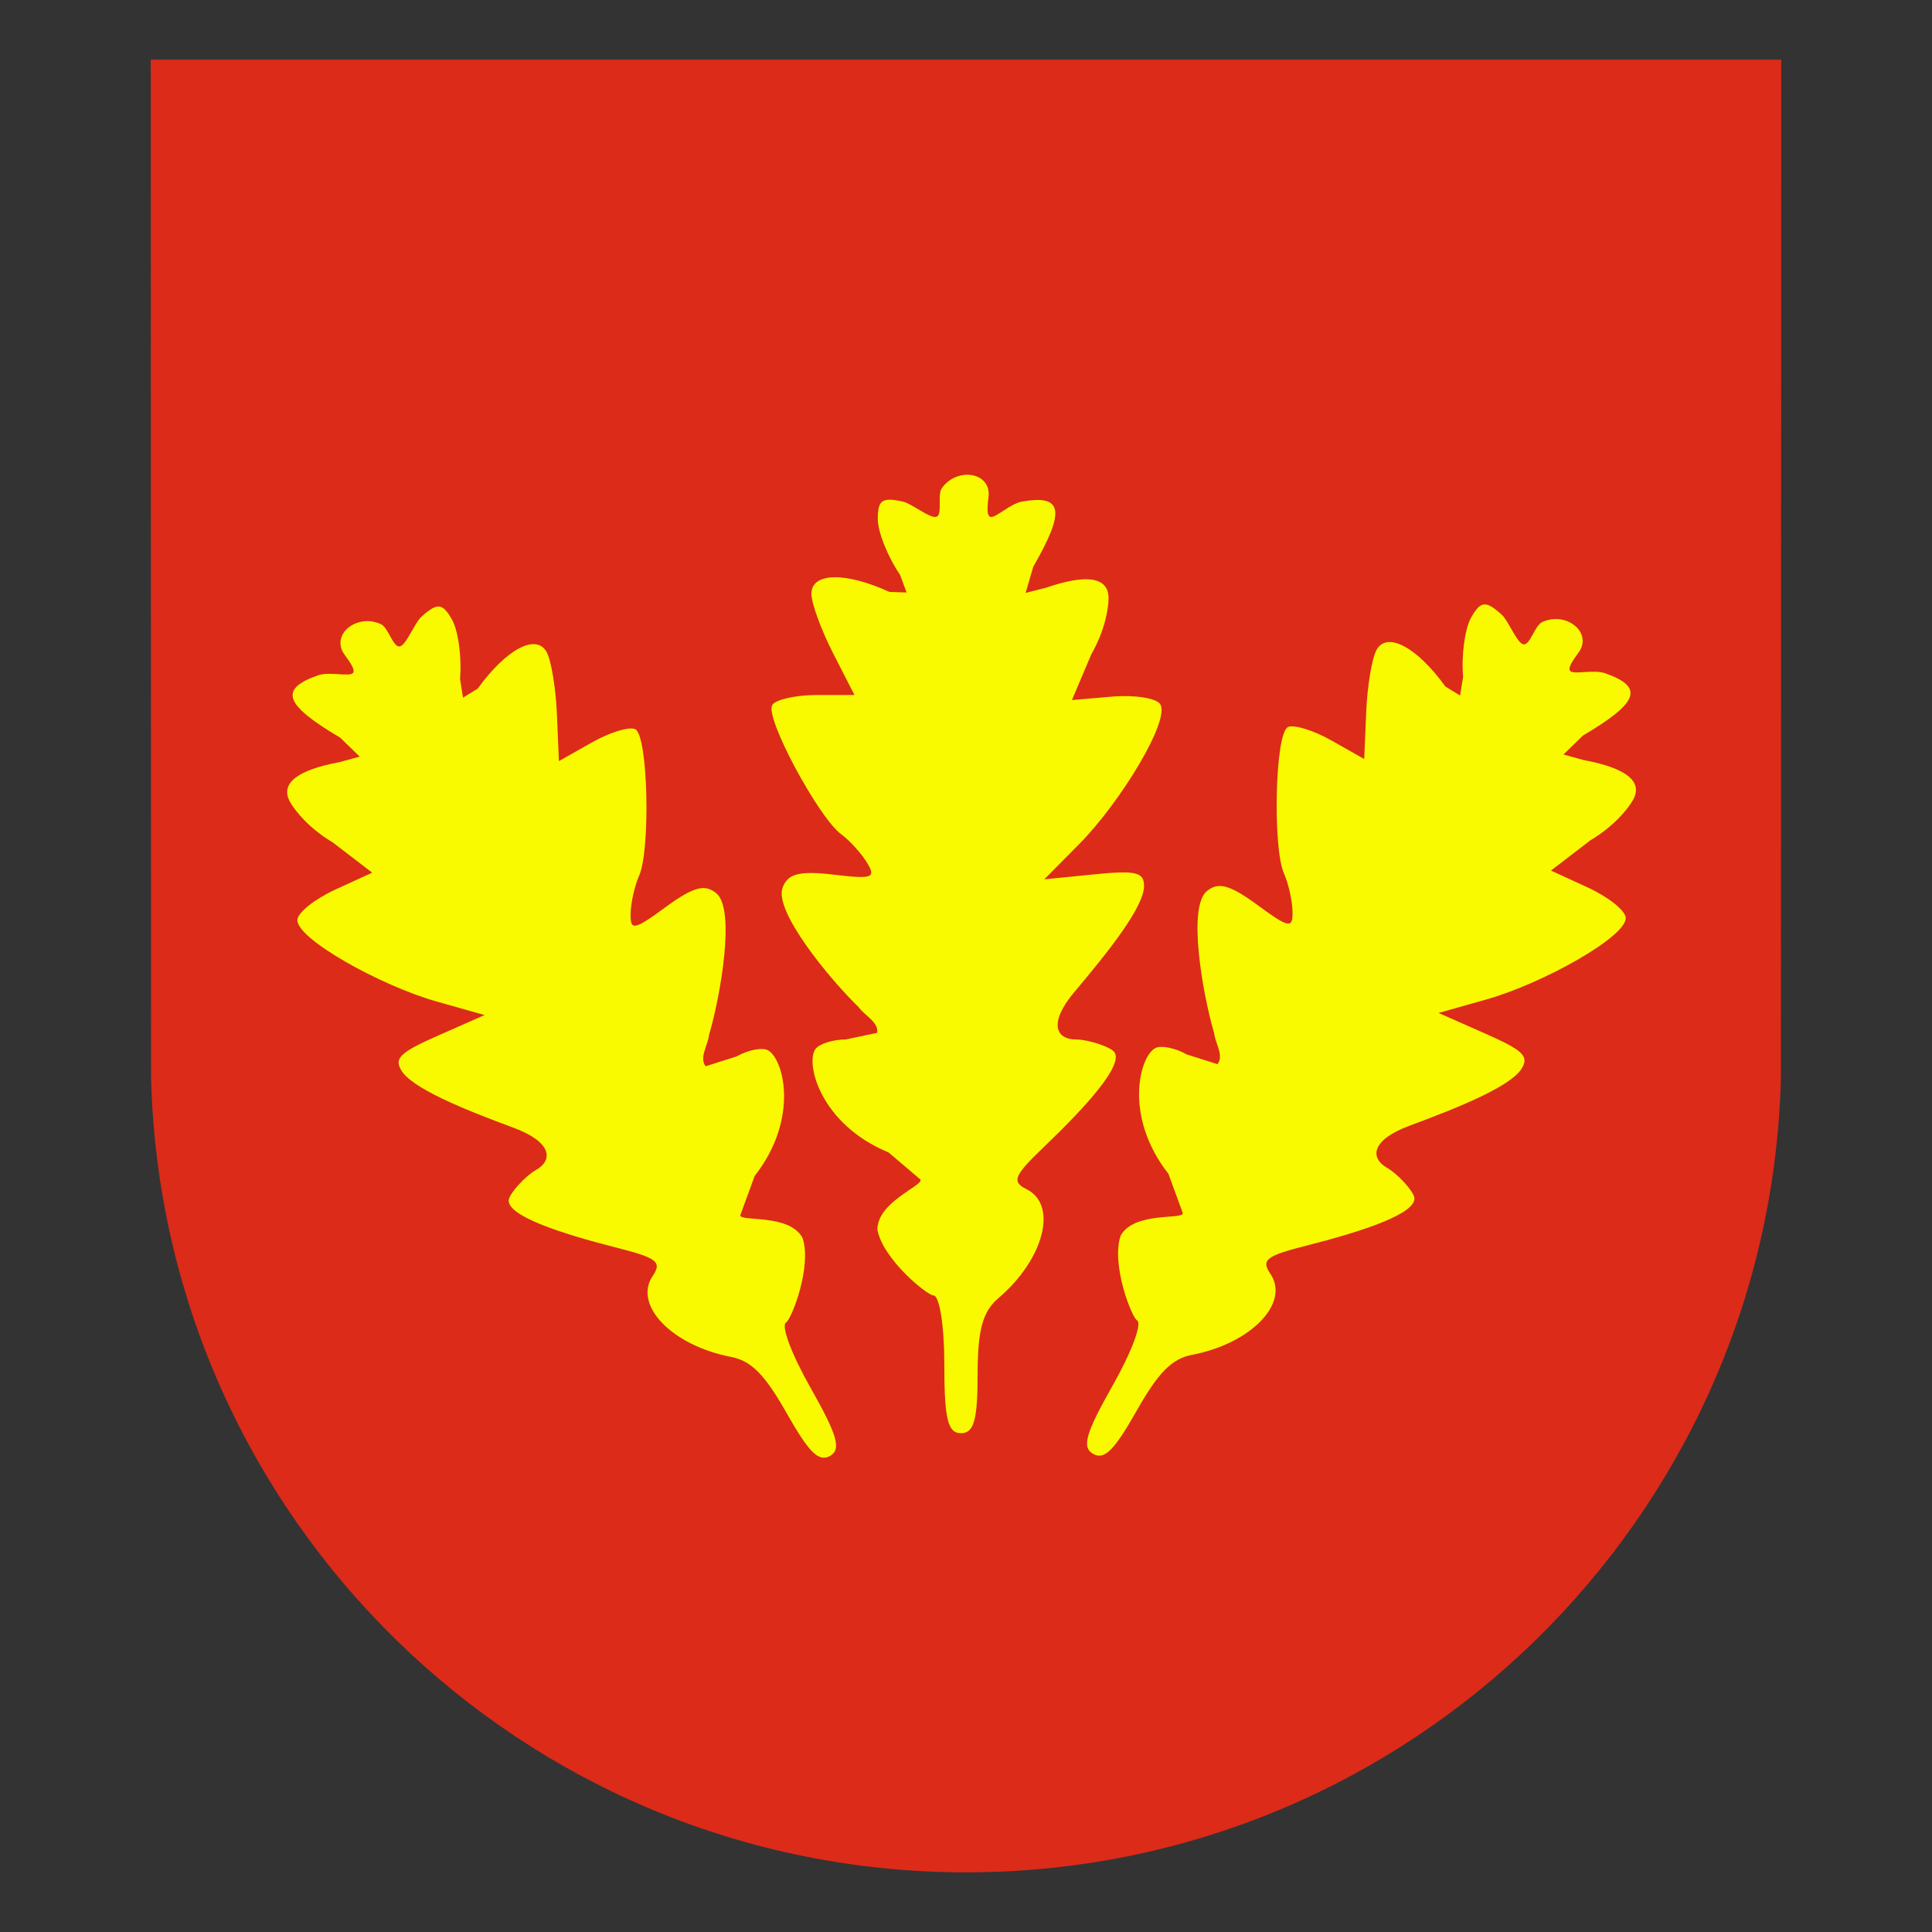
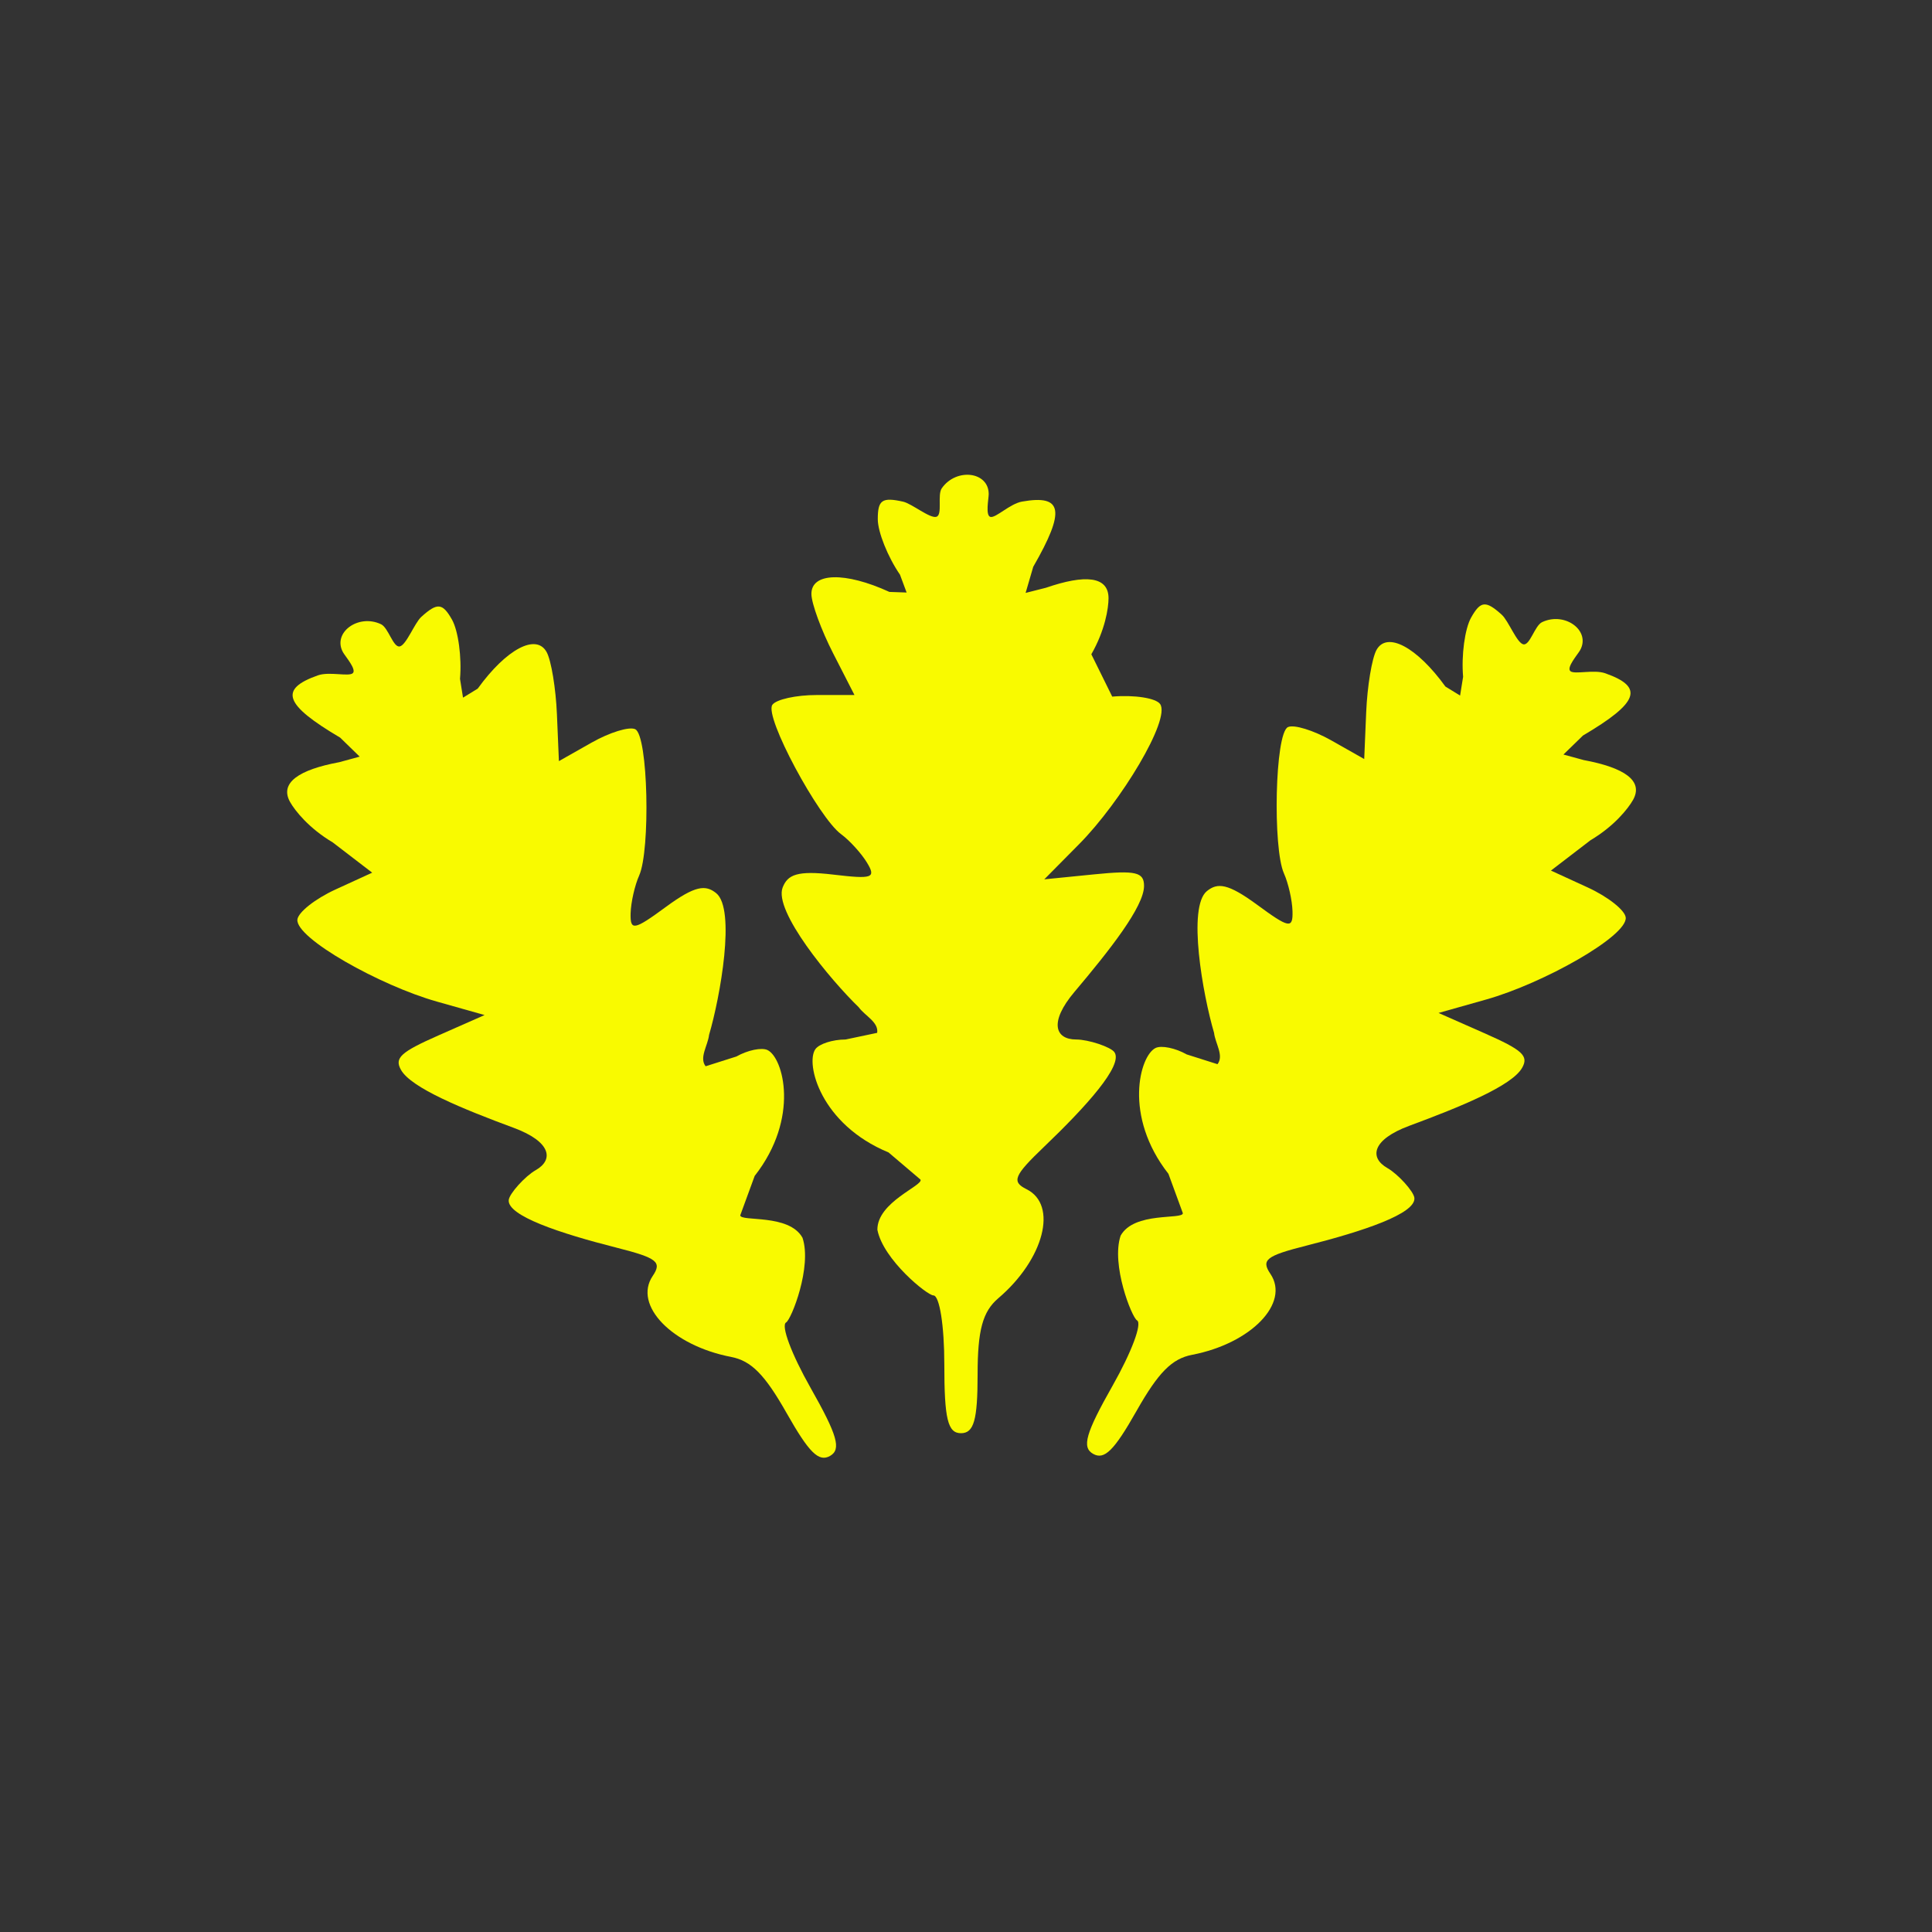
<svg xmlns="http://www.w3.org/2000/svg" xmlns:ns1="http://inkscape.sourceforge.net/DTD/sodipodi-0.dtd" xmlns:ns2="http://www.inkscape.org/namespaces/inkscape" width="300" height="300" id="svg2" ns1:version="0.32" ns2:version="0.43+devel" version="1.0" ns2:r_cx="true" ns2:r_cy="true" ns1:docbase="C:\Documents and Settings\Lukas\Desktop\Wikipedia\Erby\Nová Dubnica" ns1:docname="Nova Dubnica erb.svg">
  <rect width="100%" height="100%" fill="#333333" stroke="none" />
  <defs id="defs4" />
  <ns1:namedview id="base" pagecolor="#ffffff" bordercolor="#666666" borderopacity="1.0" ns2:pageopacity="0.0" ns2:pageshadow="2" ns2:zoom="0.60154702" ns2:cx="366.99603" ns2:cy="292.22139" ns2:document-units="px" ns2:current-layer="layer1" units="px" grid_units="" width="300px" height="300px" showborder="true" ns2:window-width="1280" ns2:window-height="861" ns2:window-x="-4" ns2:window-y="-4" />
  <g ns2:label="Layer 1" ns2:groupmode="layer" id="layer1" ns2:r_cx="true" ns2:r_cy="true">
    <g id="g1361" transform="translate(13.763,-3.525)" ns2:r_cx="true" ns2:r_cy="true">
-       <path ns2:r_cy="true" ns2:r_cx="true" ns1:nodetypes="ccsccc" id="rect1326" d="M 9.644,12.788 L 9.695,170.874 C 11.403,239.27 67.432,294.261 136.237,294.261 C 205.041,294.261 261.071,239.27 262.778,170.874 L 262.83,12.788 L 9.644,12.788 z " style="fill:#dc2b19;fill-opacity:1;stroke:none;stroke-width:0.2;stroke-miterlimit:4;stroke-dasharray:none;stroke-opacity:1" />
-       <path ns1:nodetypes="cssssssscccscccscccssssssscccscccssssscccscccsssc" ns2:r_cy="true" ns2:r_cx="true" id="path1349" d="M 138.039,216.961 C 138.039,210.068 138.821,207.185 141.251,205.117 C 148.357,199.068 150.546,190.62 145.638,188.184 C 143.287,187.017 143.672,186.084 148.345,181.612 C 154.946,175.296 160.687,168.923 159.284,166.909 C 158.715,166.093 155.244,164.938 153.356,164.938 C 150.085,164.938 149.086,162.277 153.082,157.542 C 158.556,151.055 163.883,144.305 163.883,141.086 C 163.883,138.948 162.589,138.649 156.138,139.294 L 148.393,140.068 L 153.81,134.595 C 160.277,128.062 168.041,115.232 166.382,112.851 C 165.733,111.92 162.386,111.4 158.943,111.694 L 152.684,112.229 L 155.699,105.12 C 157.831,101.4 158.369,97.959 158.369,96.42 C 158.369,92.979 154.709,92.704 148.658,94.789 L 145.494,95.592 L 146.677,91.537 C 151.704,82.796 151.272,80.289 144.931,81.413 C 143.067,81.744 140.868,83.98 140.042,83.793 C 139.216,83.605 139.762,80.994 139.762,80.24 C 139.762,76.751 134.738,76.129 132.479,79.338 C 131.749,80.374 132.633,83.427 131.656,83.766 C 130.678,84.105 127.84,81.729 126.464,81.422 C 123.202,80.696 122.534,81.161 122.539,84.152 C 122.542,86.134 124.094,90.01 125.987,92.764 L 127.016,95.531 L 124.343,95.438 C 117.445,92.274 112.185,92.422 112.233,95.78 C 112.253,97.251 113.766,101.378 115.594,104.95 L 118.918,111.446 L 113.074,111.446 C 109.859,111.446 106.751,112.131 106.167,112.97 C 104.881,114.816 113.377,130.503 116.82,133.038 C 118.17,134.031 119.994,136.038 120.874,137.496 C 122.3,139.858 121.726,140.058 115.611,139.331 C 109.98,138.661 108.552,139.366 107.774,141.313 C 106.312,144.973 115.162,155.652 119.581,159.932 C 120.535,161.256 122.696,162.235 122.444,163.904 C 120.809,164.249 119.174,164.593 117.539,164.938 C 115.535,164.938 113.421,165.618 112.841,166.449 C 111.293,168.672 113.631,178.114 124.207,182.473 C 125.861,183.879 127.515,185.285 129.169,186.69 C 129.658,187.61 122.446,190.155 122.477,194.484 C 123.376,199.138 130.238,204.675 131.172,204.675 C 132.126,204.675 132.87,209.366 132.87,215.374 C 132.87,223.864 133.403,226.072 135.455,226.072 C 137.463,226.072 138.039,224.041 138.039,216.961 z " style="fill:#f9fa00;fill-opacity:1" />
+       <path ns1:nodetypes="cssssssscccscccscccssssssscccscccssssscccscccsssc" ns2:r_cy="true" ns2:r_cx="true" id="path1349" d="M 138.039,216.961 C 138.039,210.068 138.821,207.185 141.251,205.117 C 148.357,199.068 150.546,190.62 145.638,188.184 C 143.287,187.017 143.672,186.084 148.345,181.612 C 154.946,175.296 160.687,168.923 159.284,166.909 C 158.715,166.093 155.244,164.938 153.356,164.938 C 150.085,164.938 149.086,162.277 153.082,157.542 C 158.556,151.055 163.883,144.305 163.883,141.086 C 163.883,138.948 162.589,138.649 156.138,139.294 L 148.393,140.068 L 153.81,134.595 C 160.277,128.062 168.041,115.232 166.382,112.851 C 165.733,111.92 162.386,111.4 158.943,111.694 L 155.699,105.12 C 157.831,101.4 158.369,97.959 158.369,96.42 C 158.369,92.979 154.709,92.704 148.658,94.789 L 145.494,95.592 L 146.677,91.537 C 151.704,82.796 151.272,80.289 144.931,81.413 C 143.067,81.744 140.868,83.98 140.042,83.793 C 139.216,83.605 139.762,80.994 139.762,80.24 C 139.762,76.751 134.738,76.129 132.479,79.338 C 131.749,80.374 132.633,83.427 131.656,83.766 C 130.678,84.105 127.84,81.729 126.464,81.422 C 123.202,80.696 122.534,81.161 122.539,84.152 C 122.542,86.134 124.094,90.01 125.987,92.764 L 127.016,95.531 L 124.343,95.438 C 117.445,92.274 112.185,92.422 112.233,95.78 C 112.253,97.251 113.766,101.378 115.594,104.95 L 118.918,111.446 L 113.074,111.446 C 109.859,111.446 106.751,112.131 106.167,112.97 C 104.881,114.816 113.377,130.503 116.82,133.038 C 118.17,134.031 119.994,136.038 120.874,137.496 C 122.3,139.858 121.726,140.058 115.611,139.331 C 109.98,138.661 108.552,139.366 107.774,141.313 C 106.312,144.973 115.162,155.652 119.581,159.932 C 120.535,161.256 122.696,162.235 122.444,163.904 C 120.809,164.249 119.174,164.593 117.539,164.938 C 115.535,164.938 113.421,165.618 112.841,166.449 C 111.293,168.672 113.631,178.114 124.207,182.473 C 125.861,183.879 127.515,185.285 129.169,186.69 C 129.658,187.61 122.446,190.155 122.477,194.484 C 123.376,199.138 130.238,204.675 131.172,204.675 C 132.126,204.675 132.87,209.366 132.87,215.374 C 132.87,223.864 133.403,226.072 135.455,226.072 C 137.463,226.072 138.039,224.041 138.039,216.961 z " style="fill:#f9fa00;fill-opacity:1" />
      <path style="fill:#f9fa00;fill-opacity:1" d="M 162.712,222.624 C 166.109,216.626 168.21,214.503 171.344,213.9 C 180.508,212.139 186.575,205.866 183.505,201.328 C 182.035,199.154 182.83,198.532 189.099,196.944 C 197.956,194.7 206.092,191.985 205.863,189.54 C 205.771,188.55 203.319,185.834 201.677,184.904 C 198.83,183.292 199.273,180.484 205.083,178.333 C 213.042,175.386 221.005,172.137 222.591,169.337 C 223.644,167.476 222.665,166.578 216.735,163.96 L 209.614,160.817 L 217.024,158.725 C 225.871,156.226 238.949,148.889 238.679,145.999 C 238.573,144.87 235.917,142.767 232.776,141.327 L 227.066,138.708 L 233.193,134.008 C 236.881,131.821 239.045,129.092 239.804,127.753 C 241.5,124.759 238.449,122.716 232.157,121.549 L 229.008,120.688 L 232.036,117.742 C 240.718,112.613 241.577,110.219 235.505,108.073 C 233.72,107.442 230.705,108.304 230.079,107.734 C 229.452,107.164 231.214,105.161 231.586,104.504 C 233.305,101.469 229.24,98.452 225.692,100.131 C 224.547,100.673 223.812,103.765 222.794,103.578 C 221.777,103.391 220.478,99.925 219.431,98.981 C 216.951,96.741 216.14,96.816 214.671,99.421 C 213.697,101.148 213.138,105.285 213.428,108.614 L 212.96,111.529 L 210.679,110.131 C 206.236,103.979 201.586,101.516 199.973,104.461 C 199.266,105.751 198.549,110.087 198.379,114.097 L 198.071,121.387 L 192.985,118.507 C 190.188,116.923 187.146,115.988 186.224,116.43 C 184.196,117.402 183.858,135.239 185.605,139.141 C 186.29,140.671 186.889,143.316 186.936,145.019 C 187.012,147.777 186.414,147.668 181.452,144.022 C 176.882,140.664 175.292,140.573 173.656,141.884 C 170.579,144.349 173.017,158.002 174.755,163.904 C 174.932,165.526 176.329,167.443 175.288,168.771 C 173.695,168.265 172.103,167.759 170.51,167.254 C 168.766,166.266 166.592,165.816 165.678,166.254 C 163.235,167.425 160.617,176.793 167.672,185.798 C 168.418,187.836 169.165,189.875 169.911,191.913 C 169.884,192.954 162.353,191.615 160.247,195.396 C 158.736,199.889 161.979,208.089 162.792,208.549 C 163.621,209.019 161.958,213.467 158.997,218.695 C 154.813,226.084 154.189,228.267 155.974,229.278 C 157.721,230.268 159.224,228.784 162.712,222.624 z " id="path1357" ns2:r_cx="true" ns2:r_cy="true" ns1:nodetypes="cssssssscccscccscccssssssscccscccssssscccscccsssc" />
      <path ns2:c_ry="1378.6303" ns2:c_rx="78.309059" ns1:nodetypes="cssssssscccscccscccssssssscccscccssssscccscccsssc" ns2:r_cy="true" ns2:r_cx="true" id="path1359" d="M 108.383,222.948 C 104.986,216.95 102.885,214.827 99.751,214.225 C 90.587,212.463 84.52,206.191 87.59,201.652 C 89.06,199.479 88.265,198.856 81.996,197.268 C 73.139,195.025 65.003,192.309 65.232,189.864 C 65.324,188.874 67.776,186.158 69.418,185.228 C 72.265,183.616 71.822,180.808 66.012,178.657 C 58.053,175.71 50.09,172.462 48.505,169.661 C 47.451,167.801 48.43,166.902 54.36,164.285 L 61.482,161.142 L 54.071,159.049 C 45.225,156.551 32.146,149.213 32.416,146.323 C 32.522,145.194 35.178,143.091 38.319,141.651 L 44.029,139.032 L 37.902,134.332 C 34.214,132.146 32.05,129.417 31.291,128.078 C 29.595,125.083 32.646,123.04 38.938,121.873 L 42.087,121.013 L 39.059,118.066 C 30.377,112.938 29.518,110.543 35.59,108.397 C 37.375,107.766 40.39,108.629 41.016,108.058 C 41.643,107.488 39.881,105.485 39.509,104.829 C 37.79,101.793 41.855,98.776 45.403,100.455 C 46.548,100.997 47.284,104.09 48.301,103.903 C 49.318,103.716 50.617,100.25 51.664,99.305 C 54.144,97.066 54.955,97.141 56.424,99.745 C 57.398,101.472 57.957,105.609 57.667,108.938 L 58.135,111.854 L 60.416,110.456 C 64.859,104.303 69.509,101.84 71.122,104.785 C 71.829,106.075 72.546,110.412 72.716,114.421 L 73.024,121.711 L 78.11,118.831 C 80.907,117.247 83.949,116.312 84.871,116.754 C 86.899,117.727 87.237,135.563 85.49,139.466 C 84.805,140.996 84.206,143.64 84.159,145.343 C 84.083,148.101 84.681,147.992 89.643,144.346 C 94.213,140.988 95.803,140.898 97.439,142.208 C 100.516,144.673 98.078,158.327 96.34,164.228 C 96.163,165.851 94.766,167.767 95.807,169.095 C 97.4,168.59 98.992,168.084 100.585,167.578 C 102.329,166.59 104.503,166.14 105.417,166.578 C 107.86,167.749 110.478,177.117 103.423,186.122 C 102.677,188.161 101.93,190.199 101.184,192.237 C 101.211,193.278 108.742,191.939 110.848,195.721 C 112.359,200.213 109.116,208.413 108.303,208.874 C 107.474,209.343 109.137,213.792 112.098,219.019 C 116.282,226.408 116.906,228.592 115.121,229.602 C 113.374,230.592 111.872,229.108 108.383,222.948 z " style="fill:#f9fa00;fill-opacity:1" />
    </g>
  </g>
</svg>